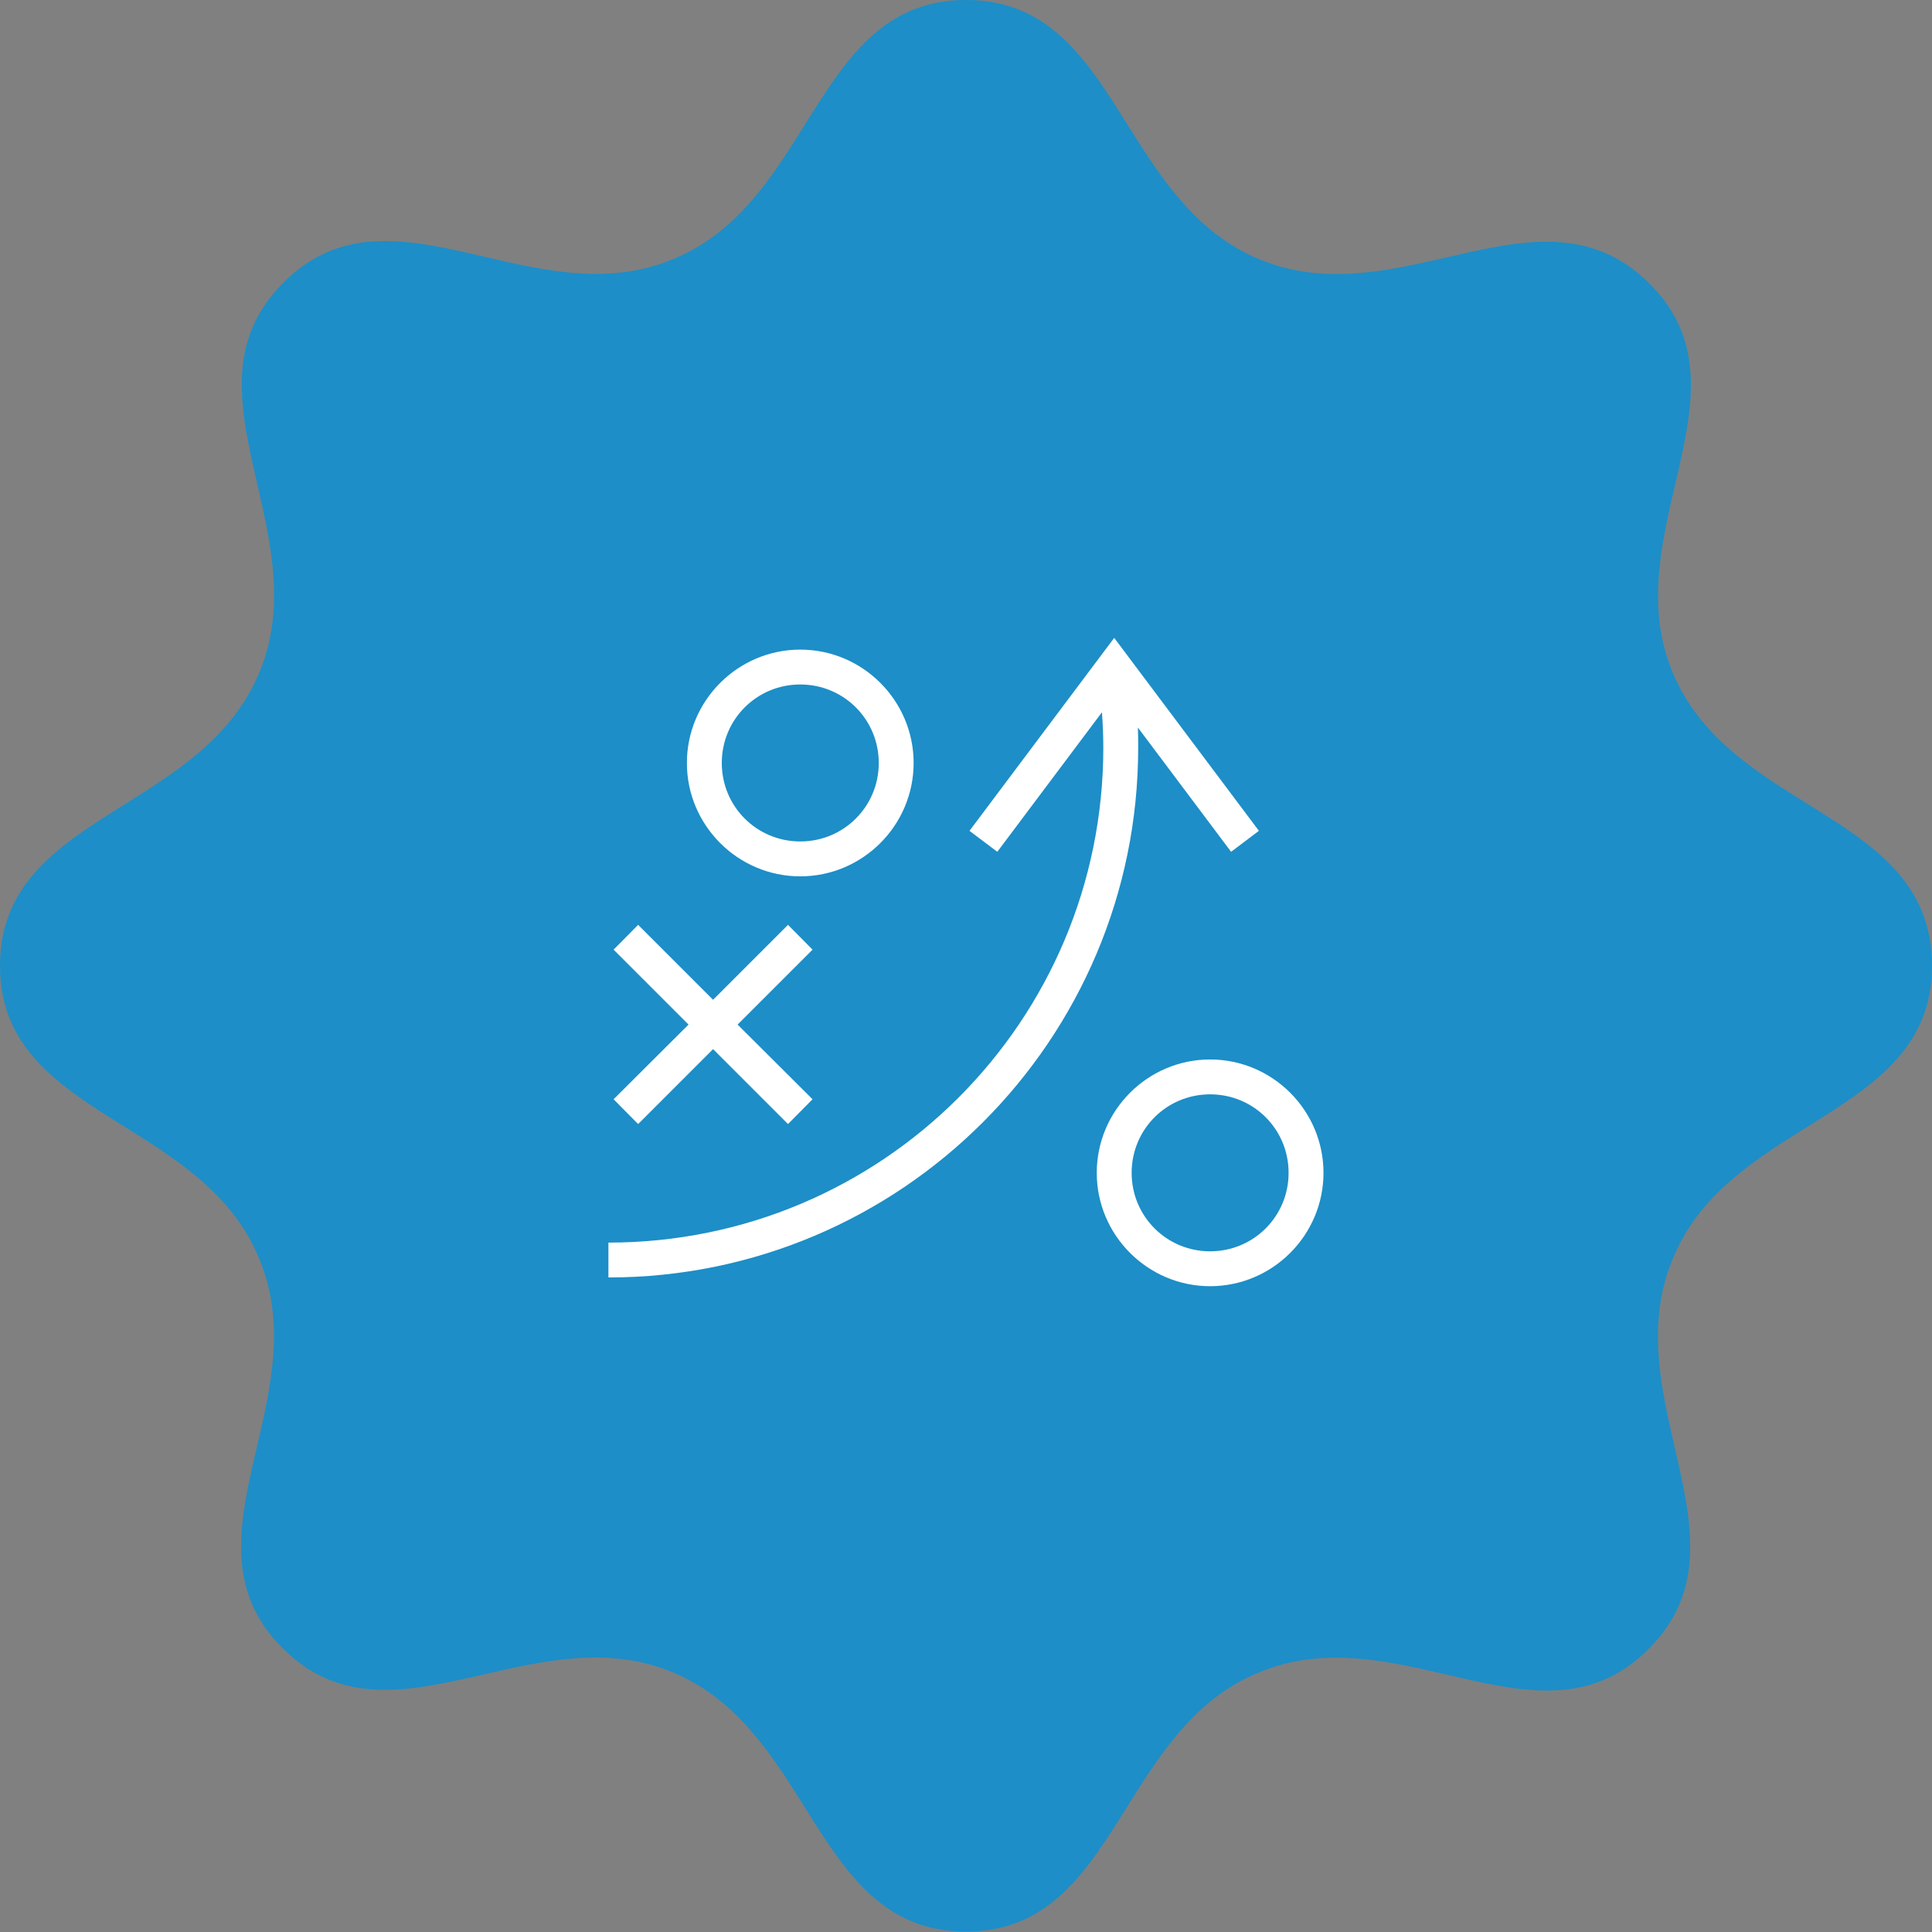
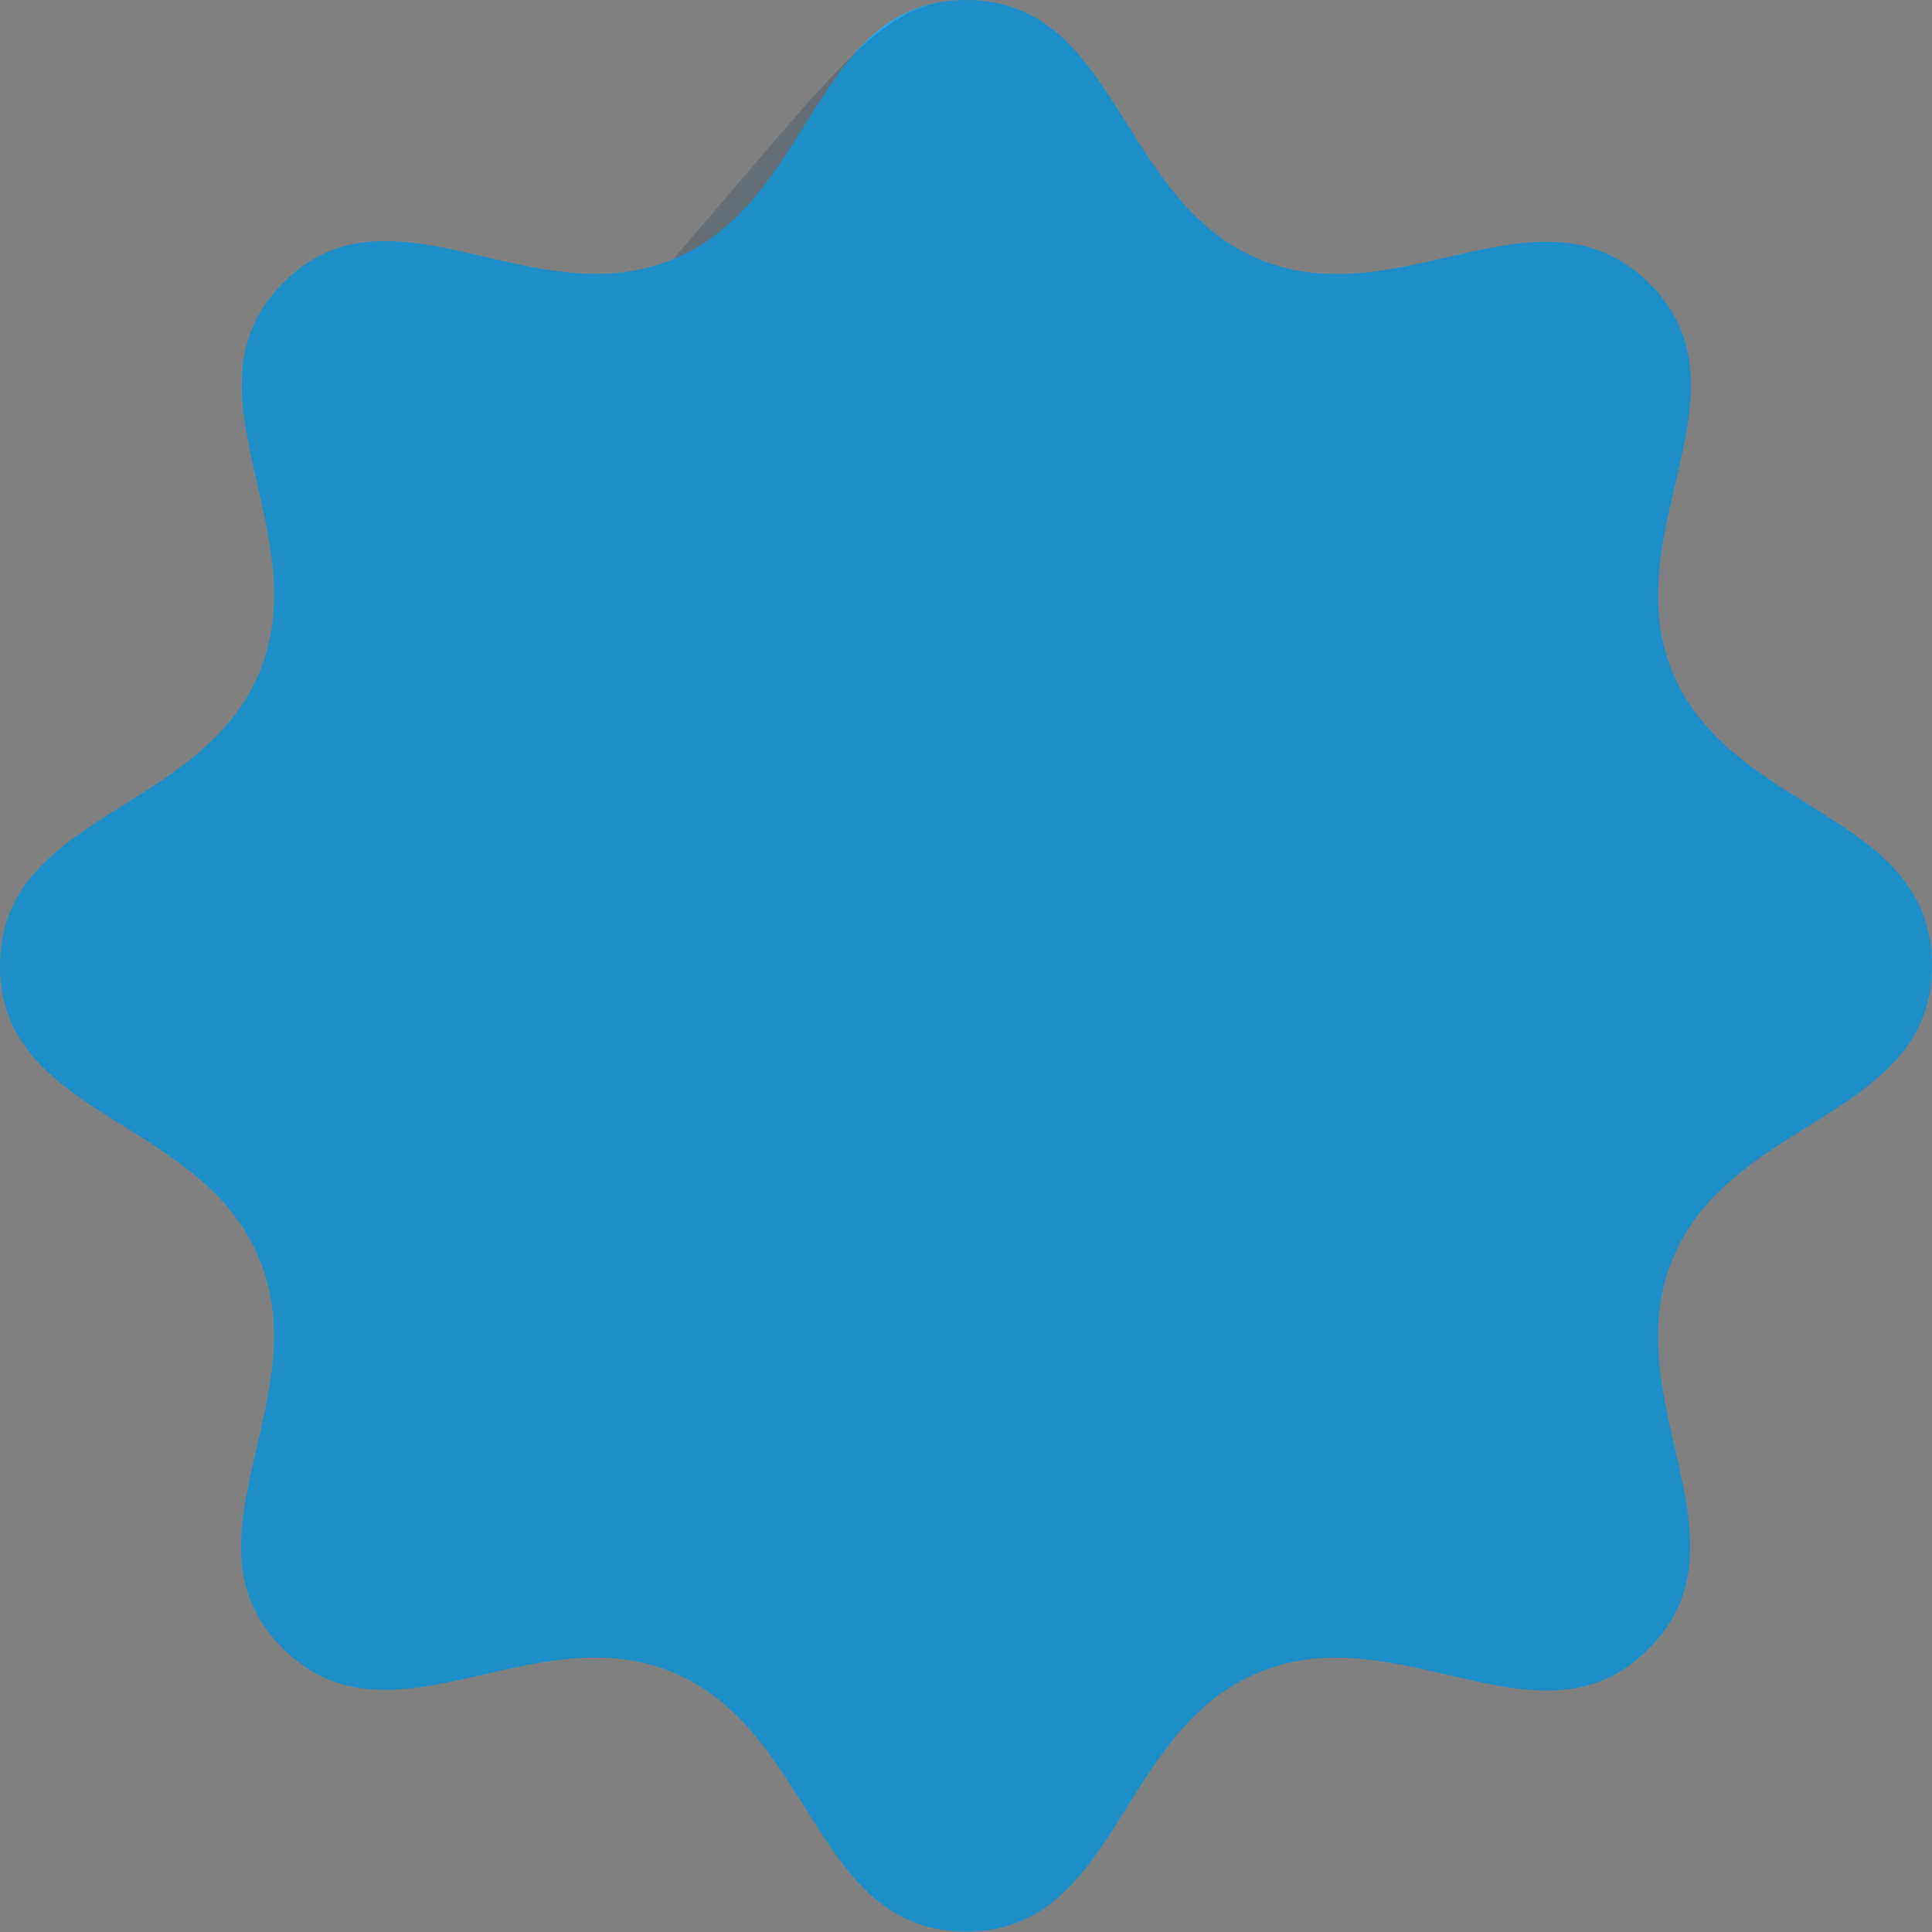
<svg xmlns="http://www.w3.org/2000/svg" width="84" height="84" viewBox="0 0 84 84" fill="none">
  <rect x="0" y="0" width="84" height="84" fill="#808080" stroke="none" />
  <path fill-rule="evenodd" clip-rule="evenodd" d="M72.834 21.055C72.217 23.708 71.569 26.495 72.735 29.268C73.896 32.029 76.303 33.53 78.596 34.959C81.383 36.697 84 38.329 84 41.991C84 45.6 81.384 47.237 78.603 48.977C76.294 50.422 73.871 51.938 72.735 54.714C71.566 57.494 72.206 60.289 72.816 62.948C73.547 66.14 74.234 69.136 71.692 71.677C69.145 74.261 66.141 73.563 62.941 72.819C60.287 72.202 57.499 71.553 54.725 72.719C51.95 73.855 50.433 76.277 48.988 78.586C47.247 81.367 45.609 83.982 42 83.982C38.382 83.982 36.745 81.375 35 78.594C33.558 76.298 32.042 73.883 29.275 72.719C26.494 71.55 23.698 72.191 21.039 72.8C17.846 73.531 14.849 74.218 12.308 71.677C9.723 69.13 10.421 66.127 11.166 62.927C11.783 60.274 12.431 57.487 11.265 54.714C10.129 51.938 7.706 50.422 5.397 48.977C2.616 47.237 0 45.6 0 41.991C0 38.374 2.608 36.737 5.389 34.992C7.686 33.551 10.101 32.036 11.265 29.268C12.434 26.488 11.794 23.693 11.184 21.034C10.453 17.842 9.766 14.846 12.308 12.305C14.855 9.721 17.859 10.419 21.059 11.163C23.713 11.78 26.501 12.428 29.275 11.262C32.05 10.127 33.567 7.705 35.012 5.396C36.753 2.615 38.391 0 42 0C45.618 0 47.255 2.607 49 5.388C50.442 7.684 51.958 10.099 54.725 11.262C57.505 12.431 60.284 11.792 62.933 11.183C66.116 10.451 69.111 9.763 71.692 12.305C74.277 14.852 73.578 17.855 72.834 21.055Z" fill="#20A9EE" />
-   <path fill-rule="evenodd" clip-rule="evenodd" d="M72.834 21.055C72.217 23.708 71.569 26.495 72.735 29.268C73.896 32.029 76.303 33.53 78.596 34.959C81.383 36.697 84 38.329 84 41.991C84 45.6 81.384 47.237 78.603 48.977C76.294 50.422 73.871 51.938 72.735 54.714C71.566 57.494 72.206 60.289 72.816 62.948C73.547 66.14 74.234 69.136 71.692 71.677C69.145 74.261 66.141 73.563 62.941 72.819C60.287 72.202 57.499 71.553 54.725 72.719C51.95 73.855 50.433 76.277 48.988 78.586C47.247 81.367 45.609 83.982 42 83.982C38.382 83.982 36.745 81.375 35 78.594C33.558 76.298 32.042 73.883 29.275 72.719C26.494 71.55 23.698 72.191 21.039 72.8C17.846 73.531 14.849 74.218 12.308 71.677C9.723 69.13 10.421 66.127 11.166 62.927C11.783 60.274 12.431 57.487 11.265 54.714C10.129 51.938 7.706 50.422 5.397 48.977C2.616 47.237 0 45.6 0 41.991C0 38.374 2.608 36.737 5.389 34.992C7.686 33.551 10.101 32.036 11.265 29.268C12.434 26.488 11.794 23.693 11.184 21.034C10.453 17.842 9.766 14.846 12.308 12.305C14.855 9.721 17.859 10.419 21.059 11.163C23.713 11.78 26.501 12.428 29.275 11.262C32.05 10.127 33.567 7.705 35.012 5.396C36.753 2.615 38.391 0 42 0C45.618 0 47.255 2.607 49 5.388C50.442 7.684 51.958 10.099 54.725 11.262C57.505 12.431 60.284 11.792 62.933 11.183C66.116 10.451 69.111 9.763 71.692 12.305C74.277 14.852 73.578 17.855 72.834 21.055Z" fill="#143F54" fill-opacity="0.25" />
-   <path d="M48.444 27.734L47.839 28.54L42.152 36.123L43.361 37.035L47.91 30.969C47.948 31.478 47.97 31.991 47.97 32.509C47.97 44.401 38.345 54.026 26.453 54.026V55.542C39.165 55.542 49.486 45.221 49.486 32.509C49.486 32.215 49.485 31.925 49.474 31.633L53.526 37.035L54.735 36.123L49.048 28.54L48.444 27.734ZM34.794 28.244C32.081 28.244 29.865 30.46 29.865 33.173C29.865 35.886 32.081 38.102 34.794 38.102C37.508 38.102 39.723 35.886 39.723 33.173C39.723 30.46 37.508 28.244 34.794 28.244ZM34.794 29.76C36.688 29.76 38.207 31.279 38.207 33.173C38.207 35.066 36.688 36.585 34.794 36.585C32.901 36.585 31.382 35.066 31.382 33.173C31.382 31.279 32.901 29.76 34.794 29.76ZM27.745 40.211L26.678 41.289L29.936 44.547L26.678 47.794L27.745 48.872L31.003 45.614L34.261 48.872L35.328 47.794L32.069 44.547L35.328 41.289L34.261 40.211L31.003 43.469L27.745 40.211ZM52.614 46.064C49.901 46.064 47.685 48.279 47.685 50.993C47.685 53.706 49.901 55.922 52.614 55.922C55.327 55.922 57.543 53.706 57.543 50.993C57.543 48.279 55.327 46.064 52.614 46.064ZM52.614 47.58C54.508 47.58 56.026 49.099 56.026 50.993C56.026 52.886 54.508 54.405 52.614 54.405C50.721 54.405 49.202 52.886 49.202 50.993C49.202 49.099 50.721 47.58 52.614 47.58Z" fill="white" />
+   <path fill-rule="evenodd" clip-rule="evenodd" d="M72.834 21.055C72.217 23.708 71.569 26.495 72.735 29.268C73.896 32.029 76.303 33.53 78.596 34.959C81.383 36.697 84 38.329 84 41.991C84 45.6 81.384 47.237 78.603 48.977C76.294 50.422 73.871 51.938 72.735 54.714C71.566 57.494 72.206 60.289 72.816 62.948C73.547 66.14 74.234 69.136 71.692 71.677C69.145 74.261 66.141 73.563 62.941 72.819C60.287 72.202 57.499 71.553 54.725 72.719C51.95 73.855 50.433 76.277 48.988 78.586C47.247 81.367 45.609 83.982 42 83.982C38.382 83.982 36.745 81.375 35 78.594C33.558 76.298 32.042 73.883 29.275 72.719C26.494 71.55 23.698 72.191 21.039 72.8C17.846 73.531 14.849 74.218 12.308 71.677C9.723 69.13 10.421 66.127 11.166 62.927C11.783 60.274 12.431 57.487 11.265 54.714C10.129 51.938 7.706 50.422 5.397 48.977C2.616 47.237 0 45.6 0 41.991C0 38.374 2.608 36.737 5.389 34.992C7.686 33.551 10.101 32.036 11.265 29.268C12.434 26.488 11.794 23.693 11.184 21.034C10.453 17.842 9.766 14.846 12.308 12.305C14.855 9.721 17.859 10.419 21.059 11.163C23.713 11.78 26.501 12.428 29.275 11.262C36.753 2.615 38.391 0 42 0C45.618 0 47.255 2.607 49 5.388C50.442 7.684 51.958 10.099 54.725 11.262C57.505 12.431 60.284 11.792 62.933 11.183C66.116 10.451 69.111 9.763 71.692 12.305C74.277 14.852 73.578 17.855 72.834 21.055Z" fill="#143F54" fill-opacity="0.25" />
</svg>